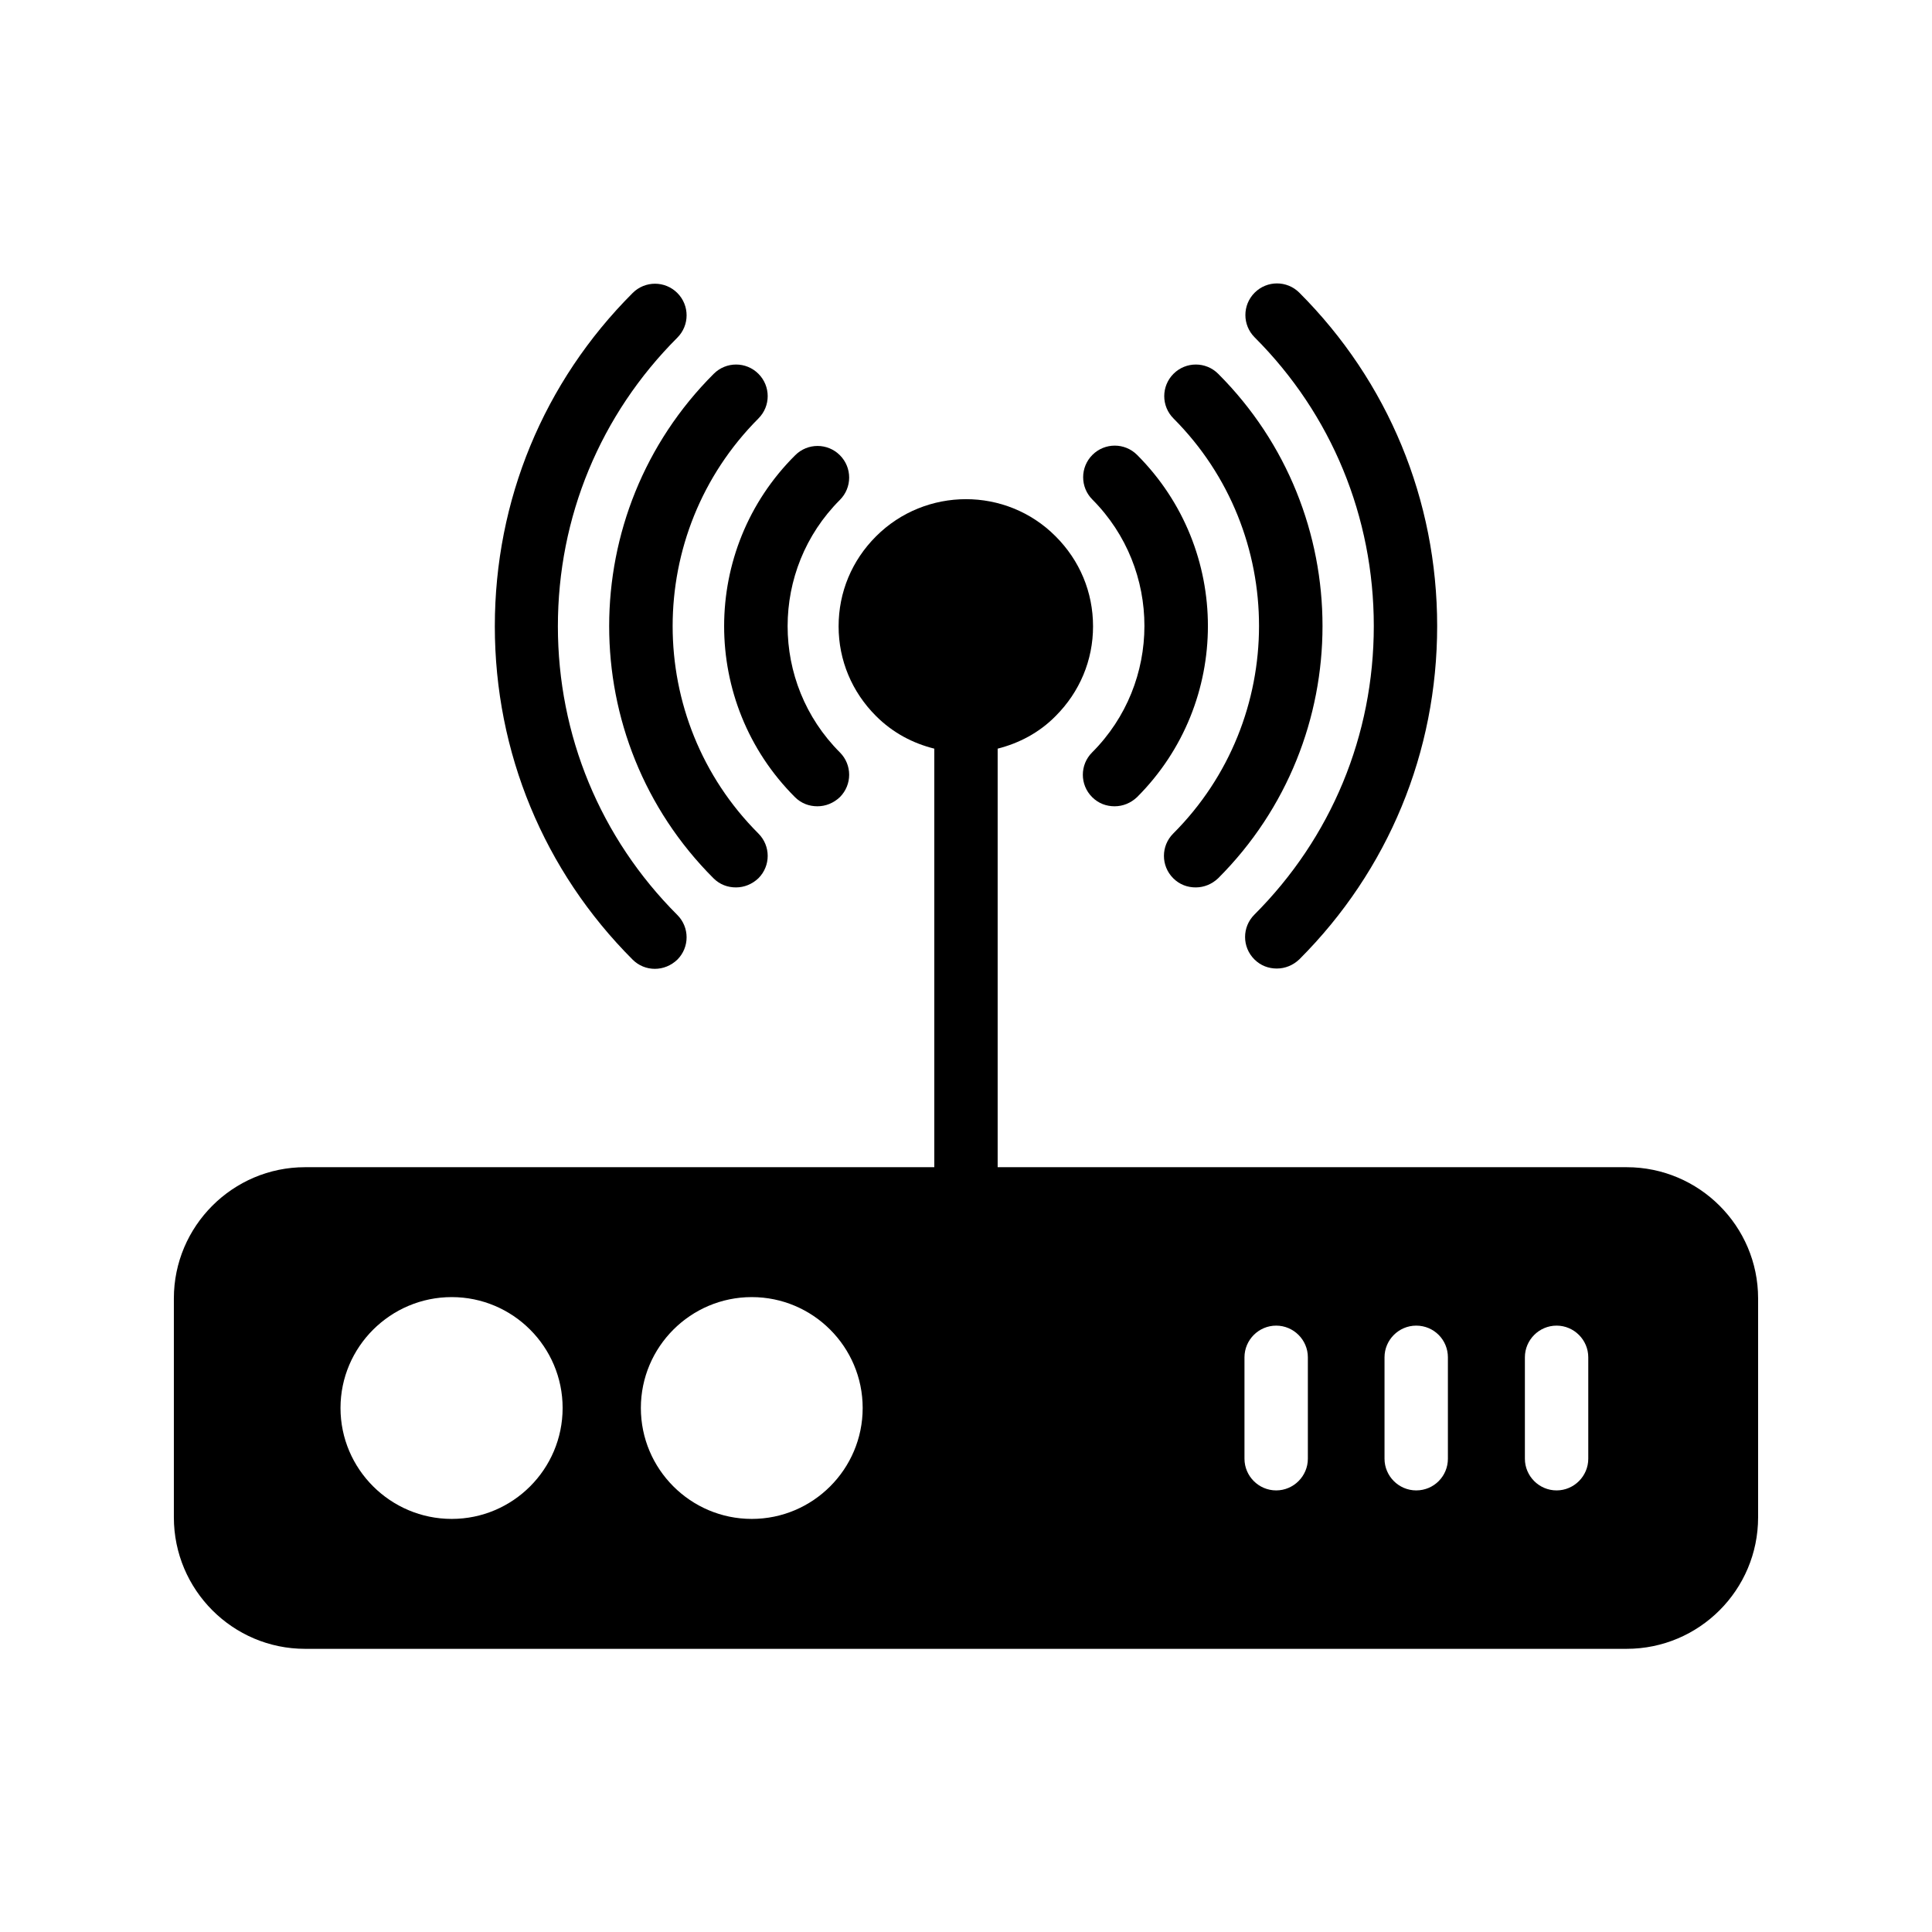
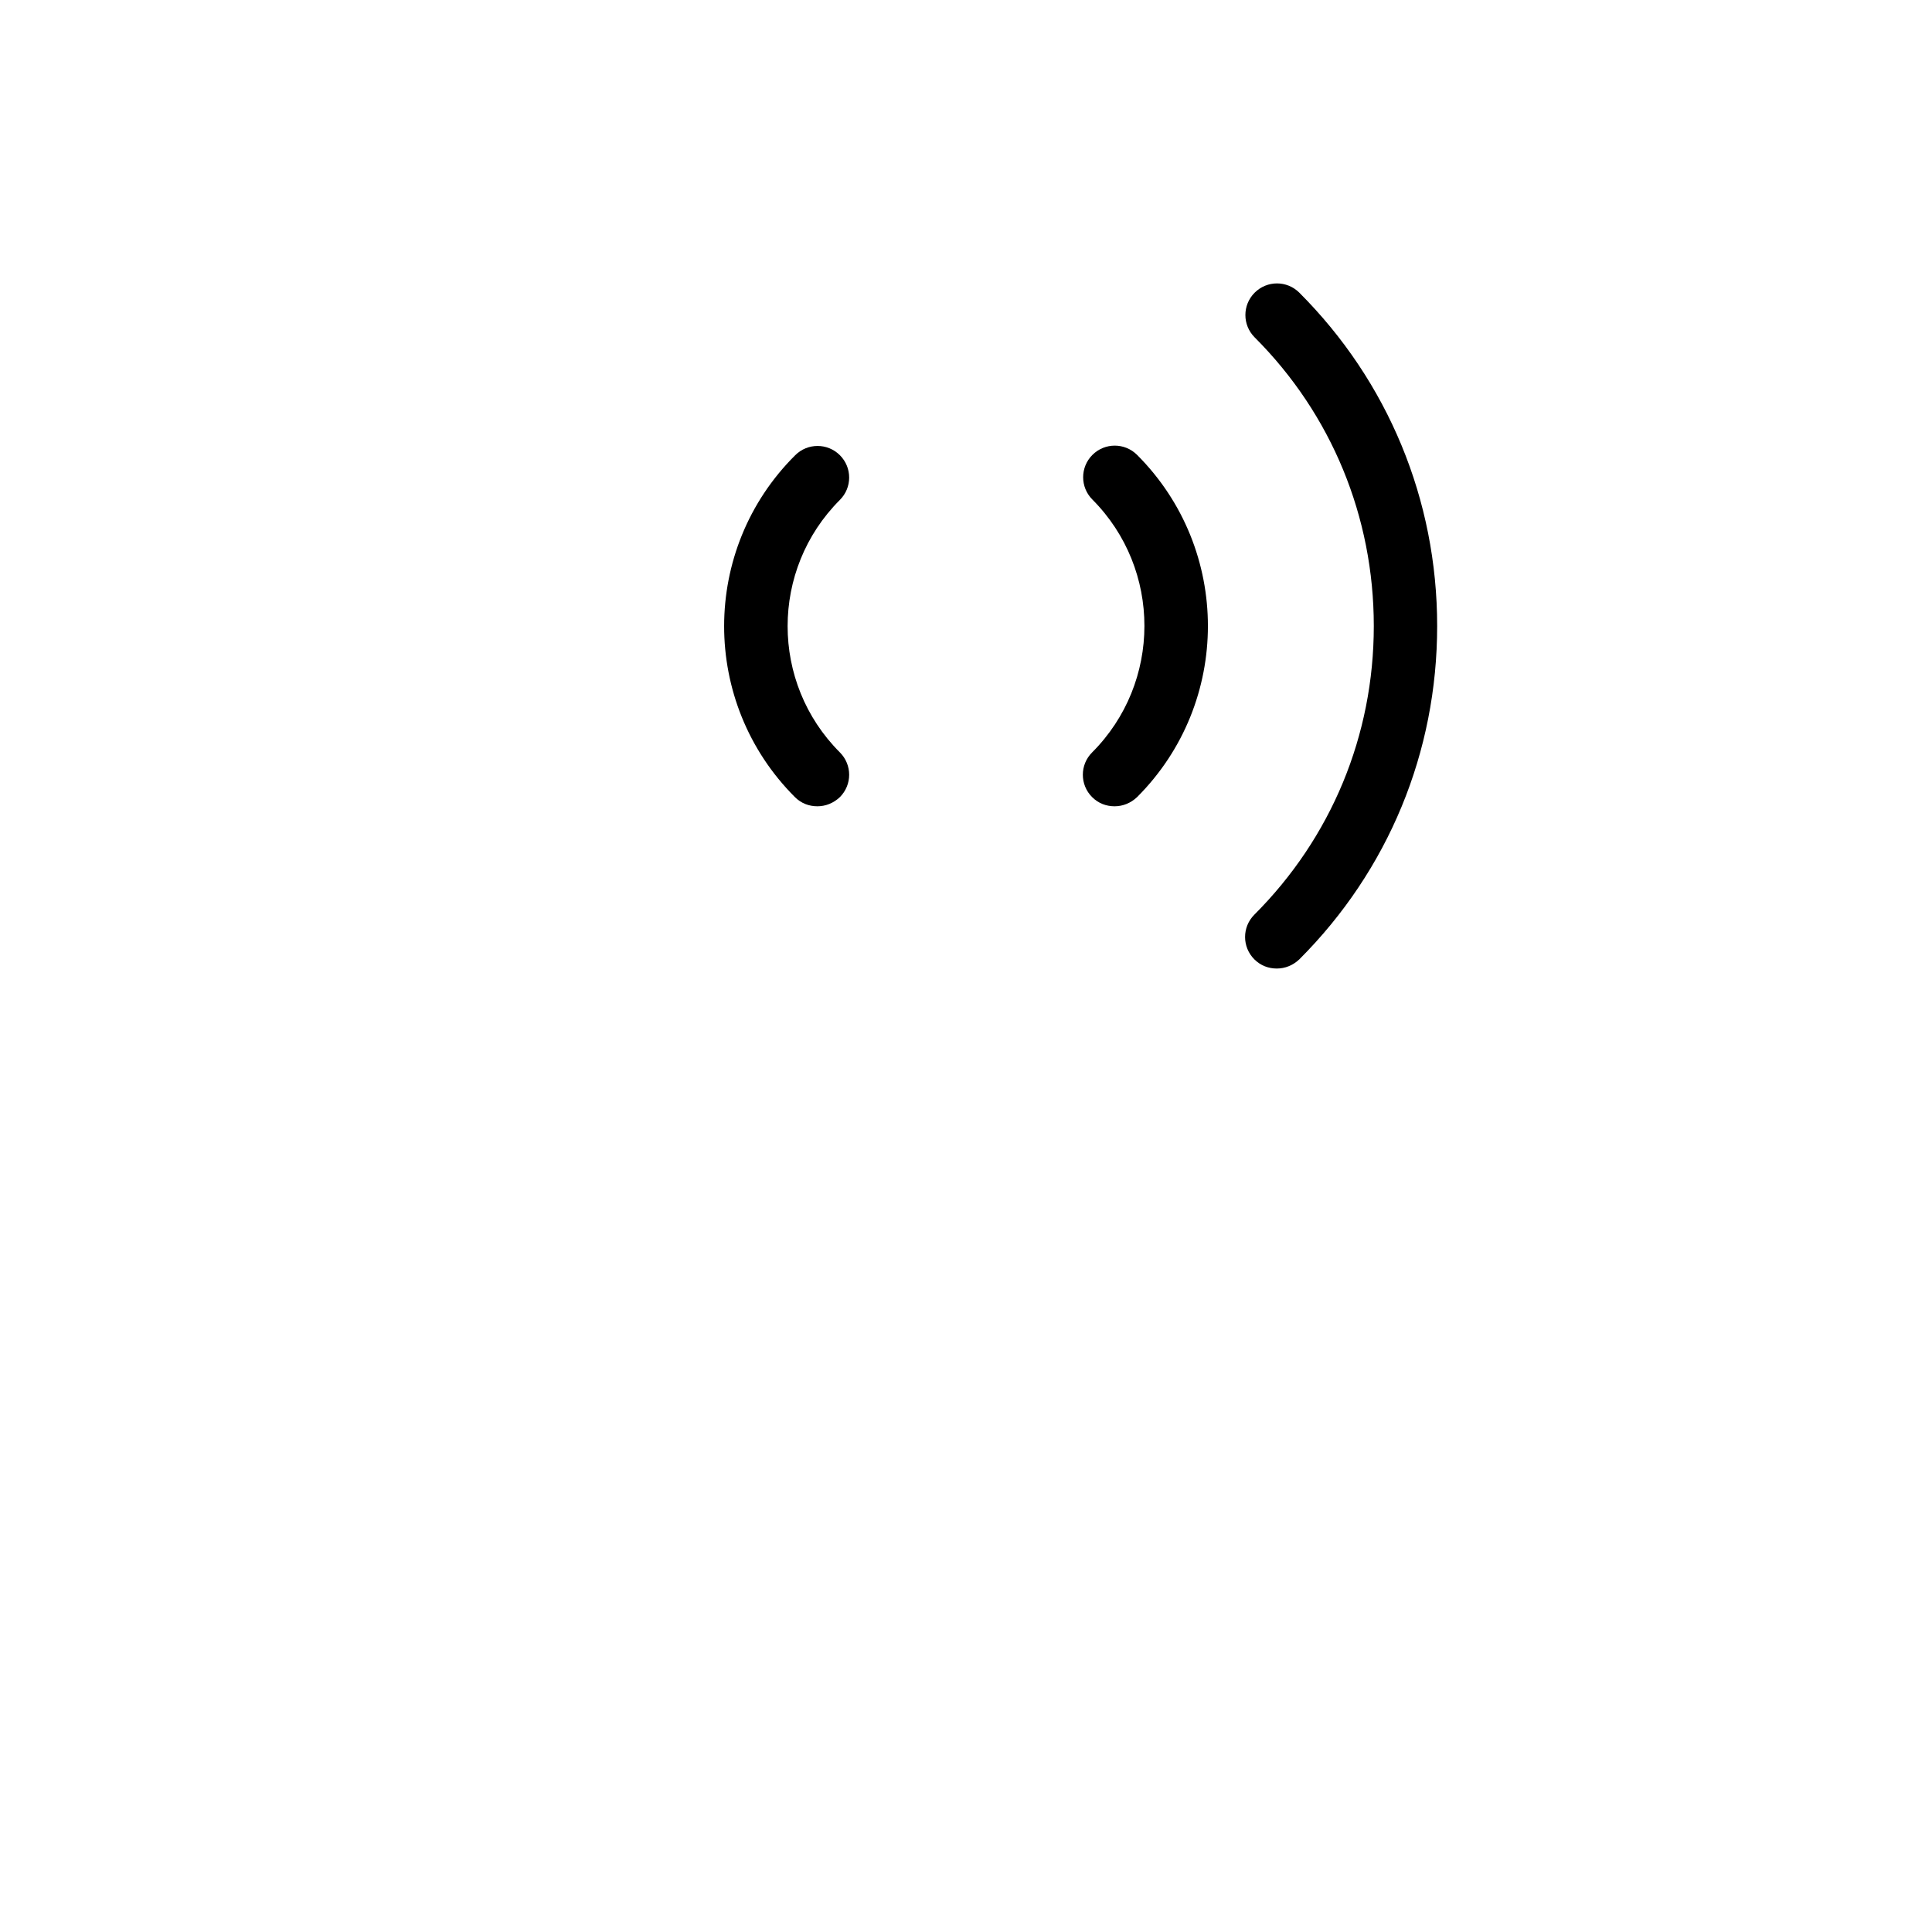
<svg xmlns="http://www.w3.org/2000/svg" fill="#000000" width="800px" height="800px" version="1.1" viewBox="144 144 512 512">
  <g>
-     <path d="m317.54 400.75c2.184 0 4.281-0.84 5.961-2.434 3.273-3.273 3.273-8.566 0-11.84-20.402-20.402-31.656-47.609-31.656-76.496 0-28.969 11.25-56.09 31.656-76.496 3.273-3.273 3.273-8.566 0-11.84-3.273-3.273-8.566-3.273-11.84 0-23.594 23.594-36.527 54.914-36.527 88.336 0 33.418 13.016 64.824 36.527 88.336 1.594 1.594 3.695 2.434 5.879 2.434z" />
    <path d="m508.07 309.9c0 28.969-11.25 56.09-31.656 76.496-3.273 3.273-3.273 8.566 0 11.84 1.68 1.68 3.777 2.434 5.961 2.434s4.281-0.84 5.961-2.434c23.594-23.594 36.527-54.914 36.527-88.336 0-33.418-13.016-64.824-36.527-88.336-3.273-3.273-8.566-3.273-11.84 0-3.273 3.273-3.273 8.566 0 11.84 20.406 20.402 31.574 47.609 31.574 76.496z" />
-     <path d="m333.07 376.74c1.68 1.68 3.777 2.434 5.961 2.434s4.281-0.84 5.961-2.434c3.273-3.273 3.273-8.566 0-11.84-30.312-30.312-30.312-79.602 0-110 3.273-3.273 3.273-8.566 0-11.84-3.273-3.273-8.566-3.273-11.84 0-36.941 36.867-36.941 96.82-0.082 133.68z" />
-     <path d="m454.91 364.9c-3.273 3.273-3.273 8.566 0 11.84 1.68 1.68 3.777 2.434 5.961 2.434s4.281-0.84 5.961-2.434c36.863-36.863 36.863-96.816 0-133.68-3.273-3.273-8.566-3.273-11.84 0-3.273 3.273-3.273 8.566 0 11.84 30.23 30.312 30.23 79.684-0.082 110z" />
    <path d="m354.66 355.24c1.68 1.68 3.777 2.434 5.961 2.434 2.184 0 4.281-0.84 5.961-2.434 3.273-3.273 3.273-8.566 0-11.84-18.473-18.473-18.473-48.449 0-66.922 3.273-3.273 3.273-8.566 0-11.84s-8.566-3.273-11.84 0c-25.105 24.941-25.105 65.582-0.082 90.602z" />
    <path d="m433.42 343.4c-3.273 3.273-3.273 8.566 0 11.84 1.68 1.68 3.777 2.434 5.961 2.434s4.281-0.84 5.961-2.434c25.023-25.023 25.023-65.664 0-90.688-3.273-3.273-8.566-3.273-11.84 0-3.273 3.273-3.273 8.566 0 11.84 18.391 18.477 18.391 48.535-0.082 67.008z" />
-     <path d="m575.07 453.32h-166.68v-110.92c5.625-1.426 11-4.199 15.367-8.648 6.383-6.383 9.91-14.777 9.91-23.762 0-9.07-3.527-17.465-9.91-23.848-13.098-13.184-34.512-13.098-47.609 0-6.383 6.383-9.91 14.777-9.91 23.848 0 8.984 3.527 17.383 9.91 23.762 4.449 4.449 9.742 7.223 15.449 8.648v110.92h-166.76c-19.145 0-34.762 15.621-34.762 34.766v58.023c0 19.23 15.617 34.848 34.762 34.848h350.23c19.23 0 34.848-15.617 34.848-34.848v-58.023c0-19.145-15.617-34.766-34.844-34.766zm-311.36 93.207c-16.207 0-29.473-13.184-29.473-29.391 0-16.207 13.266-29.391 29.473-29.391s29.391 13.184 29.391 29.391c-0.004 16.207-13.184 29.391-29.391 29.391zm79.516 0c-16.207 0-29.391-13.184-29.391-29.391 0-16.207 13.184-29.391 29.391-29.391s29.391 13.184 29.391 29.391c0 16.207-13.184 29.391-29.391 29.391zm147.37-15.953c0 4.617-3.777 8.398-8.398 8.398-4.617 0-8.398-3.777-8.398-8.398v-26.871c0-4.617 3.777-8.398 8.398-8.398 4.617 0 8.398 3.777 8.398 8.398zm37.113 0c0 4.617-3.695 8.398-8.398 8.398-4.617 0-8.398-3.777-8.398-8.398v-26.871c0-4.617 3.777-8.398 8.398-8.398 4.703 0 8.398 3.777 8.398 8.398zm37.199 0c0 4.617-3.777 8.398-8.398 8.398-4.617 0-8.398-3.777-8.398-8.398v-26.871c0-4.617 3.777-8.398 8.398-8.398 4.617 0 8.398 3.777 8.398 8.398z" />
  </g>
</svg>